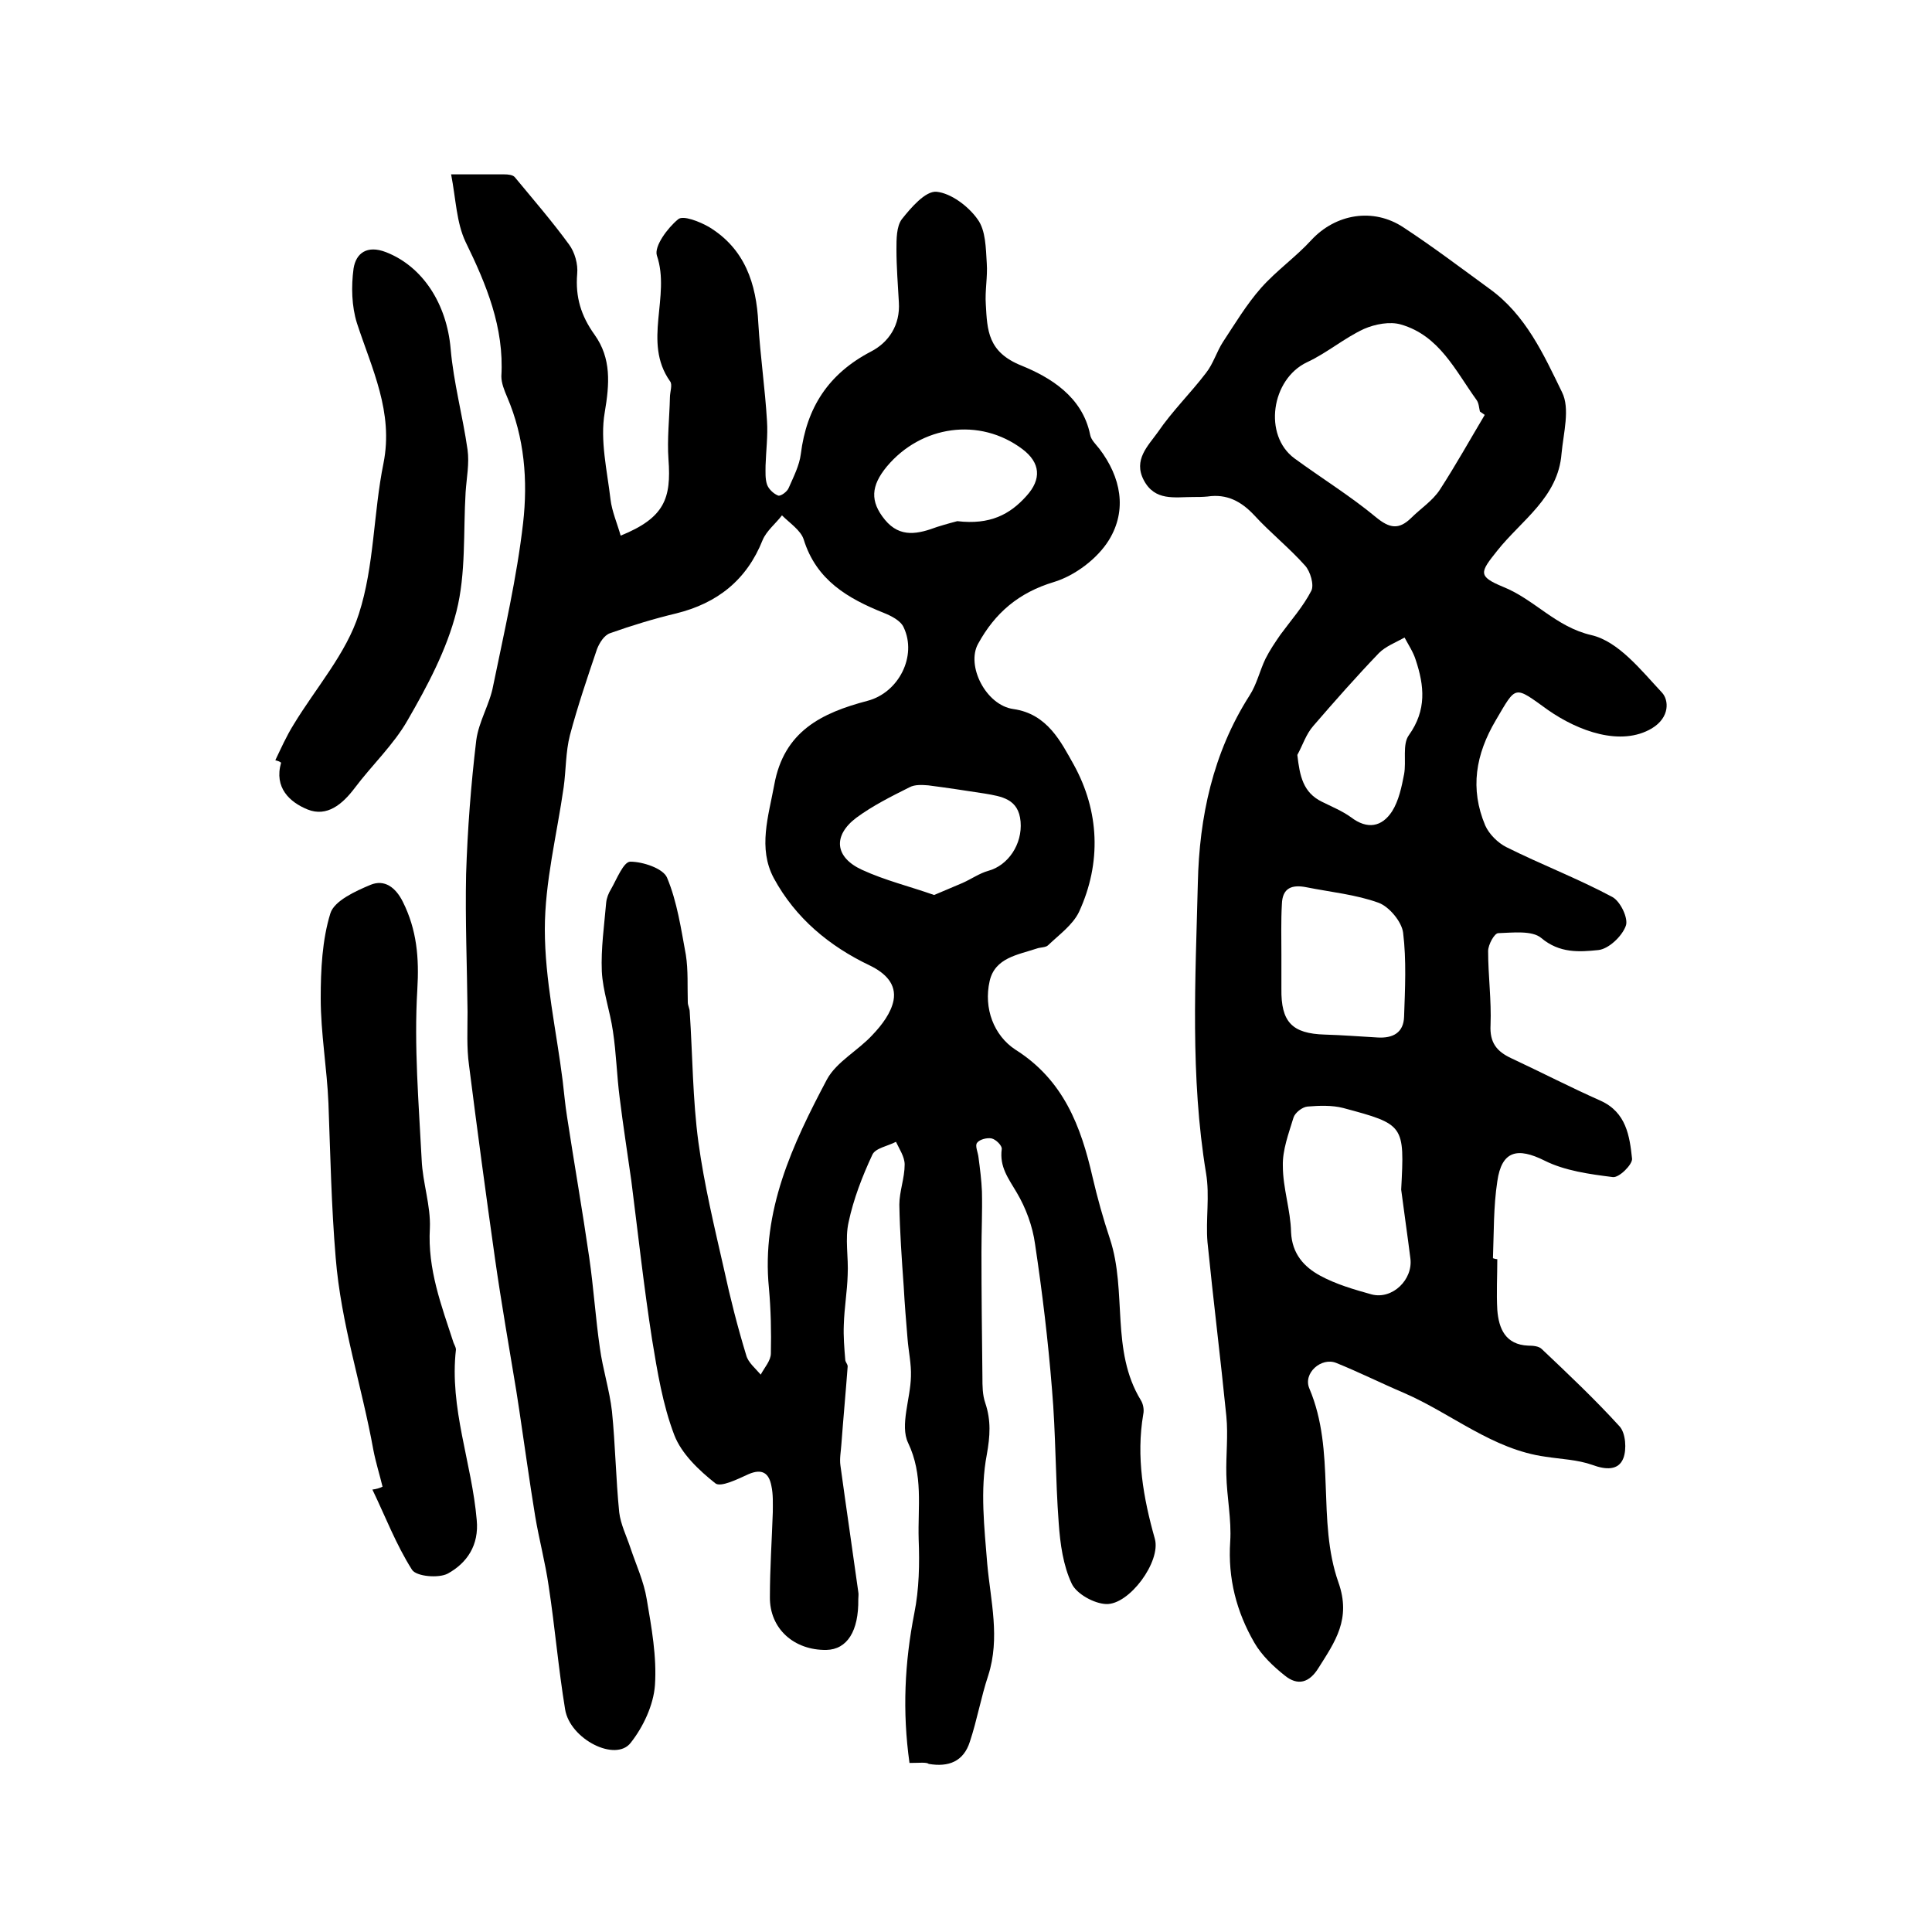
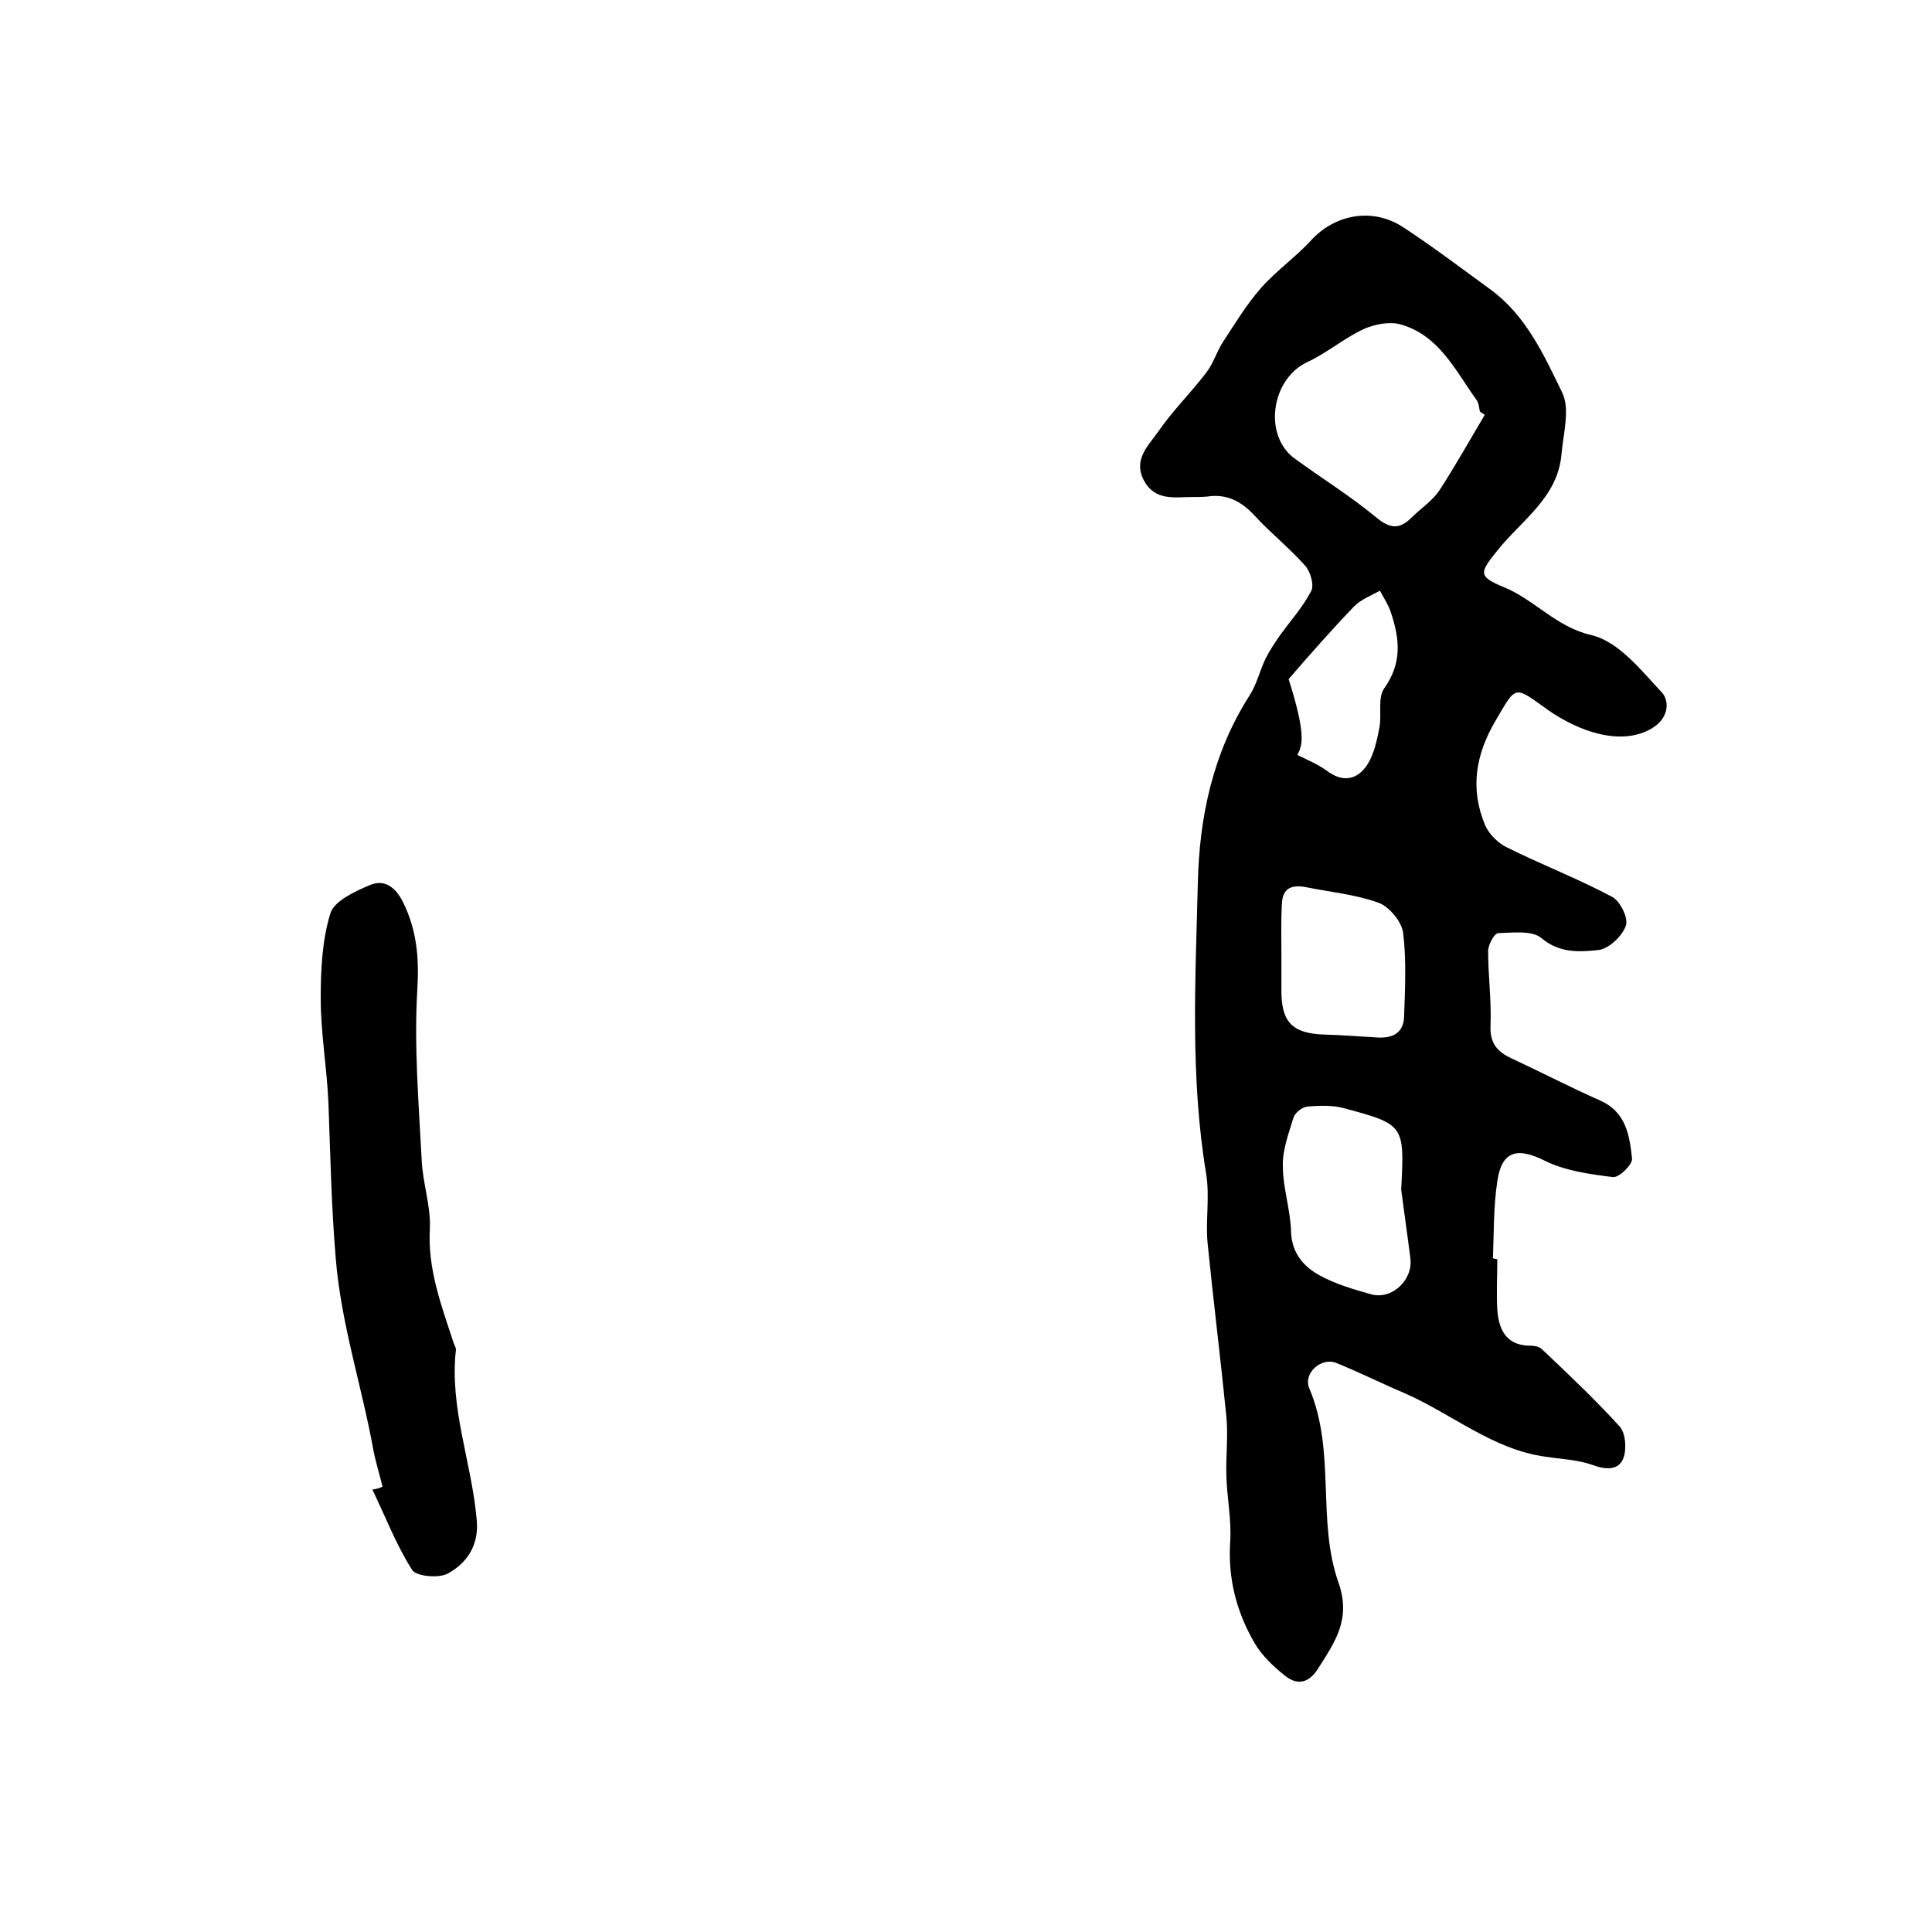
<svg xmlns="http://www.w3.org/2000/svg" version="1.1" id="图层_1" x="0px" y="0px" viewBox="0 0 400 400" style="enable-background:new 0 0 400 400;" xml:space="preserve">
  <style type="text/css">
	.st0{fill:#FFFFFF;}
</style>
  <g>
-     <path d="M188.3,365c-1.5-10.7-1-20.8,1-31c1-5,1.1-10.2,0.9-15.3c-0.2-6.7,1-13.3-2.2-20c-1.7-3.6,0.5-9.1,0.6-13.7   c0.1-2.6-0.5-5.2-0.7-7.8c-0.3-3.6-0.6-7.2-0.8-10.9c-0.4-5.6-0.8-11.2-0.9-16.9c0-2.7,1.1-5.5,1.1-8.3c0-1.6-1.1-3.2-1.8-4.7   c-1.7,0.9-4.3,1.3-4.9,2.7c-2.1,4.5-3.9,9.2-4.9,13.9c-0.8,3.5,0,7.3-0.2,11c-0.1,3.4-0.7,6.8-0.8,10.3c-0.1,2.4,0.1,4.8,0.3,7.2   c0,0.5,0.5,0.9,0.5,1.4c-0.4,5.4-0.9,10.7-1.3,16.1c-0.1,1.5-0.4,3-0.2,4.4c1.2,8.8,2.5,17.5,3.7,26.2c0.1,0.5,0,1,0,1.5   c0.1,6.6-2.3,10.4-6.6,10.5c-6.7,0.1-11.8-4.4-11.7-11c0-5.8,0.4-11.7,0.6-17.5c0-1.8,0.1-3.7-0.3-5.5c-0.5-2.6-1.9-3.6-4.7-2.4   c-2.2,1-5.8,2.8-6.9,1.9c-3.4-2.7-7-6.1-8.5-10c-2.4-6.3-3.5-13.1-4.6-19.8c-1.7-10.9-2.9-21.9-4.3-32.9   c-0.8-5.7-1.7-11.4-2.4-17.1c-0.6-4.6-0.7-9.2-1.4-13.8c-0.6-4.2-2.1-8.3-2.3-12.4c-0.2-4.7,0.5-9.5,0.9-14.2c0.1-1,0.5-2,1-2.8   c1.2-2.1,2.6-5.7,4-5.7c2.6,0,6.8,1.4,7.6,3.3c2.1,5,2.9,10.6,3.9,16c0.5,3.2,0.3,6.5,0.4,9.8c0,0.7,0.4,1.3,0.4,2   c0.6,9,0.6,18.1,1.8,27c1.2,8.8,3.3,17.5,5.3,26.3c1.3,6,2.8,11.9,4.6,17.8c0.4,1.5,1.9,2.7,3,4c0.8-1.5,2.1-2.9,2.1-4.4   c0.1-4.5,0-9-0.4-13.5c-1.6-16,4.9-29.8,12-43.2c2-3.7,6.5-6,9.5-9.3c1.9-2,3.8-4.5,4.3-7.1c0.6-3.3-1.6-5.6-4.9-7.2   c-8.4-4-15.4-9.8-19.9-18.1c-3.3-6.2-1.1-12.8,0.1-19.3c2-11.1,9.8-14.9,19.3-17.4c6.5-1.7,10.3-9.3,7.5-15.2   c-0.6-1.4-2.6-2.4-4.1-3c-7.5-3-14-6.8-16.6-15.2c-0.6-1.9-2.9-3.4-4.5-5c-1.3,1.7-3.2,3.2-4,5.1c-3.3,8.3-9.4,13.1-17.9,15.2   c-4.6,1.1-9.2,2.5-13.7,4.1c-1.2,0.4-2.2,2-2.7,3.3c-2,5.9-4,11.8-5.6,17.8c-0.9,3.5-0.8,7.2-1.3,10.8c-1.4,9.8-3.9,19.6-3.9,29.4   c0,10.5,2.4,21,3.7,31.4c0.3,2.5,0.5,4.9,0.9,7.4c1.5,9.8,3.2,19.5,4.6,29.2c0.9,6.2,1.3,12.5,2.2,18.7c0.6,4.4,2,8.7,2.5,13.1   c0.7,6.9,0.8,13.9,1.5,20.9c0.3,2.5,1.5,4.9,2.3,7.3c1.2,3.6,2.8,7,3.4,10.7c1,5.9,2.1,11.9,1.7,17.8c-0.3,4.1-2.4,8.6-5,11.9   c-3.1,4.1-12.6-0.7-13.6-6.9c-1.4-8.5-2.1-17-3.4-25.5c-0.7-4.9-2-9.7-2.8-14.5c-1.2-7.3-2.2-14.7-3.3-22c-0.2-1.3-0.4-2.6-0.6-3.9   c-1.5-9.1-3.1-18.2-4.4-27.3c-1.9-13.4-3.7-26.8-5.4-40.2c-0.5-3.6-0.3-7.3-0.3-11c-0.1-9.5-0.5-19-0.3-28.5   c0.3-9.3,1-18.5,2.1-27.7c0.5-3.9,2.8-7.5,3.5-11.3c2.3-11.2,4.9-22.4,6.2-33.7c1-8.8,0.3-17.7-3.3-26.1c-0.6-1.4-1.2-2.9-1.2-4.3   c0.6-10.1-3.1-19-7.4-27.8c-1.9-4-2-8.8-3-14c4.5,0,7.8,0,11,0c0.8,0,1.8,0.1,2.2,0.6c3.8,4.6,7.7,9.1,11.2,13.9   c1.2,1.6,1.9,4.1,1.7,6.1c-0.4,4.8,0.8,8.7,3.6,12.6c3.5,4.9,3.1,10.2,2.1,16.1c-1,5.8,0.5,12,1.2,18c0.3,2.5,1.4,5,2.1,7.5   c9.1-3.7,10.5-7.7,9.9-15.8c-0.3-4.2,0.2-8.5,0.3-12.8c0-1.2,0.6-2.7,0-3.4c-5.7-8.1,0.2-17.5-2.7-26c-0.6-1.9,2.2-5.7,4.4-7.5   c1-0.9,4.5,0.5,6.4,1.6c7.4,4.5,9.8,11.7,10.2,19.9c0.4,6.8,1.4,13.5,1.8,20.3c0.2,3-0.2,6.1-0.3,9.2c0,1.3-0.1,2.7,0.3,3.9   c0.3,0.9,1.3,1.9,2.3,2.3c0.5,0.2,1.9-0.8,2.2-1.6c1-2.3,2.2-4.6,2.5-7c1.2-9.6,5.7-16.6,14.5-21.2c3.7-1.9,6.1-5.5,5.8-10.2   c-0.2-3.7-0.5-7.3-0.5-11c0-2.1,0-4.7,1.1-6.2c1.9-2.4,4.9-5.9,7.2-5.7c3,0.3,6.6,3,8.5,5.7c1.7,2.3,1.7,6,1.9,9.1   c0.2,2.8-0.4,5.7-0.2,8.5c0.3,5.4,0.4,9.9,7.4,12.7c5.9,2.4,12.6,6.4,14.2,14.3c0.2,1.1,1.2,2,1.9,2.9c4.5,5.9,5.8,12.7,2,18.9   c-2.4,3.9-7.1,7.4-11.4,8.7c-7.3,2.2-12.2,6.4-15.7,12.8c-2.5,4.5,1.6,12.7,7.3,13.5c7.1,1,9.9,6.9,12.5,11.5   c5.3,9.6,5.8,20.3,1.1,30.5c-1.3,2.7-4.1,4.7-6.4,6.9c-0.5,0.5-1.6,0.4-2.4,0.7c-3.9,1.3-8.6,1.9-9.7,6.7   c-1.3,5.7,0.9,11.3,5.3,14.2c10,6.3,13.6,15.9,16,26.4c1,4.3,2.2,8.6,3.6,12.8c3.6,10.9,0.1,23.1,6.4,33.4c0.5,0.8,0.7,2,0.5,2.9   c-1.5,8.8,0,17.3,2.4,25.8c1.3,4.7-5.3,13.7-10.1,13.5c-2.5-0.1-6.1-2.1-7.1-4.2c-1.8-3.8-2.4-8.3-2.7-12.5   c-0.7-9.3-0.6-18.6-1.4-27.8c-0.8-10-2-20-3.5-30c-0.5-3.7-1.9-7.5-3.8-10.7c-1.7-2.9-3.6-5.3-3.1-9c0.1-0.7-1.2-2-2.1-2.2   c-0.9-0.2-2.5,0.2-3,0.9c-0.5,0.6,0.2,2,0.3,3.1c0.3,2.3,0.6,4.6,0.7,7c0.1,4.2-0.1,8.3-0.1,12.5c0,8.6,0.1,17.3,0.2,25.9   c0,1.8,0,3.7,0.6,5.4c1.2,3.6,1,6.8,0.3,10.7c-1.4,7.3-0.5,15.1,0.1,22.6c0.7,7.7,2.7,15.3,0.2,23.1c-1.5,4.5-2.3,9.2-3.8,13.7   c-1.3,4.1-4.4,5.3-8.5,4.6C191.8,364.8,190.4,365,188.3,365z M193.4,185.3c2.1-0.9,4-1.7,5.9-2.5c1.8-0.8,3.5-2,5.3-2.5   c4.1-1.1,7.1-5.5,6.7-10.2c-0.4-4.7-3.9-5.2-7.4-5.8c-3.9-0.6-7.8-1.2-11.7-1.7c-1.3-0.1-2.8-0.2-3.9,0.4c-3.8,1.9-7.6,3.8-11,6.3   c-4.9,3.7-4.5,8.2,1.2,10.8C183.3,182.3,188.3,183.5,193.4,185.3z M198.2,107.9c6.8,0.8,10.9-1.4,14.3-5.2c3.2-3.5,2.9-6.9-0.8-9.7   c-8.9-6.7-21-4.9-28.1,3.6c-3.3,4-3.5,7.2-0.4,11c3.2,3.9,7,2.9,10.8,1.5C195.9,108.5,197.8,108,198.2,107.9z" />
-     <path d="M310,260.7c0,3.5-0.2,7,0,10.5c0.3,3.9,1.7,7.2,6.4,7.4c1,0,2.2,0.1,2.8,0.7c5.5,5.2,11,10.4,16.1,16   c1.3,1.4,1.5,4.8,0.8,6.6c-1,2.6-3.7,2.4-6.4,1.4c-3.1-1.1-6.5-1.2-9.7-1.7c-11-1.5-19.4-8.9-29.3-13.2c-4.7-2-9.3-4.3-14-6.2   c-3.1-1.3-7,2.1-5.6,5.3c5.5,13,1.5,27.3,6,40.1c2.7,7.6-0.7,12.3-4.1,17.7c-1.9,3.1-4.3,3.8-7,1.6c-2.4-1.9-4.8-4.2-6.3-6.8   c-3.7-6.4-5.5-13.3-5-20.9c0.3-4.6-0.7-9.2-0.8-13.9c-0.1-4,0.4-8.1,0-12.1c-1.2-12-2.7-24-3.9-36c-0.4-4.7,0.5-9.6-0.3-14.3   c-3.3-20-2.2-40.1-1.7-60.1c0.3-13.6,3.1-26.9,10.7-38.8c1.5-2.3,2.1-5.1,3.3-7.6c0.9-1.8,2-3.4,3.1-5c2.2-3,4.7-5.8,6.4-9.1   c0.6-1.2-0.2-4-1.3-5.2c-3.3-3.7-7.2-6.8-10.5-10.4c-2.7-2.9-5.7-4.5-9.7-3.9c-1,0.1-2,0.1-3,0.1c-3.8,0-7.9,0.9-10.2-3.5   c-2.2-4.2,0.9-7.1,2.9-9.9c3-4.4,6.8-8.1,10-12.3c1.5-1.9,2.2-4.4,3.5-6.4c2.5-3.8,4.9-7.8,7.9-11.2c3.2-3.6,7.2-6.4,10.4-9.9   c5-5.4,12.8-6.8,19.1-2.6c6.1,4,11.9,8.4,17.8,12.7c7.5,5.4,11.2,13.6,15,21.4c1.7,3.4,0.3,8.4-0.1,12.7   c-0.7,9.1-8.3,13.8-13.3,20.1c-3.6,4.5-4.1,5.3,1.2,7.5c6.5,2.6,10.9,8.3,18.3,10c5.6,1.3,10.3,7.3,14.6,11.9   c1.4,1.5,1.7,5.1-2.1,7.4c-6.4,3.8-15.2,0.6-21.5-3.8c-7.1-5.1-6.5-5.2-10.8,2.1c-4.2,7.1-5.4,14.2-2.2,21.8   c0.8,1.8,2.6,3.6,4.4,4.5c7.2,3.6,14.8,6.5,21.9,10.3c1.7,0.9,3.4,4.5,2.8,6c-0.8,2.2-3.6,4.8-5.7,5c-3.9,0.4-8,0.7-11.8-2.5   c-1.9-1.6-5.9-1.1-8.9-1c-0.8,0-2.1,2.4-2.1,3.7c0,5.1,0.7,10.2,0.5,15.3c-0.2,3.7,1.3,5.5,4.3,6.9c6.2,2.9,12.2,6,18.5,8.8   c5.3,2.4,6,7.3,6.5,12c0.1,1.2-2.7,4-4,3.8c-4.8-0.6-9.9-1.3-14.1-3.4c-5.6-2.8-8.9-2.1-9.8,4.3c-0.8,5.2-0.7,10.6-0.9,15.9   C309.7,260.7,309.9,260.7,310,260.7z M307.4,85.9c-0.3-0.2-0.7-0.5-1-0.7c-0.2-0.8-0.2-1.7-0.7-2.4c-4.4-6.1-7.7-13.3-15.6-15.6   c-2.3-0.7-5.4-0.1-7.7,0.9c-4.1,1.9-7.7,5-11.8,6.9c-7.4,3.5-9.1,15.1-2.6,19.9c5.6,4.1,11.6,7.8,16.9,12.2   c2.8,2.3,4.7,2.6,7.2,0.2c2-2,4.5-3.6,6-5.9C301.4,96.3,304.3,91.1,307.4,85.9z M290.1,246.3c0.7-13.4,0.7-13.5-12-16.9   c-2.3-0.6-5-0.5-7.4-0.3c-1.1,0.1-2.6,1.3-2.9,2.3c-1,3.3-2.3,6.7-2.2,10c0,4.6,1.6,9.1,1.7,13.7c0.2,4.5,2.7,7.2,6,9   c3.3,1.8,7.1,2.9,10.7,3.9c4.3,1.1,8.6-3.1,8-7.5C291.4,255.7,290.7,251,290.1,246.3z M265.3,197.7c0,2.3,0,4.6,0,7   c-0.1,6.9,2.2,9.3,9,9.5c3.6,0.1,7.3,0.4,10.9,0.6c3.2,0.2,5.4-1,5.5-4.3c0.2-5.8,0.5-11.7-0.2-17.4c-0.3-2.3-2.9-5.4-5.1-6.2   c-4.7-1.7-9.9-2.2-14.9-3.2c-3-0.6-5,0.1-5.1,3.5C265.2,190.7,265.3,194.2,265.3,197.7z M268.6,156.3c0.5,4.4,1.2,7.8,5.1,9.7   c2,1,4.2,1.9,6,3.2c3.4,2.6,6.4,2,8.5-1.2c1.4-2.2,2-5.1,2.5-7.7c0.5-2.7-0.4-6.2,1-8.1c3.7-5.2,3.2-10.2,1.4-15.6   c-0.5-1.6-1.5-3.1-2.3-4.6c-1.8,1-3.9,1.8-5.3,3.2c-4.7,4.9-9.2,10-13.6,15.1C270.4,152,269.7,154.3,268.6,156.3z" />
+     <path d="M310,260.7c0,3.5-0.2,7,0,10.5c0.3,3.9,1.7,7.2,6.4,7.4c1,0,2.2,0.1,2.8,0.7c5.5,5.2,11,10.4,16.1,16   c1.3,1.4,1.5,4.8,0.8,6.6c-1,2.6-3.7,2.4-6.4,1.4c-3.1-1.1-6.5-1.2-9.7-1.7c-11-1.5-19.4-8.9-29.3-13.2c-4.7-2-9.3-4.3-14-6.2   c-3.1-1.3-7,2.1-5.6,5.3c5.5,13,1.5,27.3,6,40.1c2.7,7.6-0.7,12.3-4.1,17.7c-1.9,3.1-4.3,3.8-7,1.6c-2.4-1.9-4.8-4.2-6.3-6.8   c-3.7-6.4-5.5-13.3-5-20.9c0.3-4.6-0.7-9.2-0.8-13.9c-0.1-4,0.4-8.1,0-12.1c-1.2-12-2.7-24-3.9-36c-0.4-4.7,0.5-9.6-0.3-14.3   c-3.3-20-2.2-40.1-1.7-60.1c0.3-13.6,3.1-26.9,10.7-38.8c1.5-2.3,2.1-5.1,3.3-7.6c0.9-1.8,2-3.4,3.1-5c2.2-3,4.7-5.8,6.4-9.1   c0.6-1.2-0.2-4-1.3-5.2c-3.3-3.7-7.2-6.8-10.5-10.4c-2.7-2.9-5.7-4.5-9.7-3.9c-1,0.1-2,0.1-3,0.1c-3.8,0-7.9,0.9-10.2-3.5   c-2.2-4.2,0.9-7.1,2.9-9.9c3-4.4,6.8-8.1,10-12.3c1.5-1.9,2.2-4.4,3.5-6.4c2.5-3.8,4.9-7.8,7.9-11.2c3.2-3.6,7.2-6.4,10.4-9.9   c5-5.4,12.8-6.8,19.1-2.6c6.1,4,11.9,8.4,17.8,12.7c7.5,5.4,11.2,13.6,15,21.4c1.7,3.4,0.3,8.4-0.1,12.7   c-0.7,9.1-8.3,13.8-13.3,20.1c-3.6,4.5-4.1,5.3,1.2,7.5c6.5,2.6,10.9,8.3,18.3,10c5.6,1.3,10.3,7.3,14.6,11.9   c1.4,1.5,1.7,5.1-2.1,7.4c-6.4,3.8-15.2,0.6-21.5-3.8c-7.1-5.1-6.5-5.2-10.8,2.1c-4.2,7.1-5.4,14.2-2.2,21.8   c0.8,1.8,2.6,3.6,4.4,4.5c7.2,3.6,14.8,6.5,21.9,10.3c1.7,0.9,3.4,4.5,2.8,6c-0.8,2.2-3.6,4.8-5.7,5c-3.9,0.4-8,0.7-11.8-2.5   c-1.9-1.6-5.9-1.1-8.9-1c-0.8,0-2.1,2.4-2.1,3.7c0,5.1,0.7,10.2,0.5,15.3c-0.2,3.7,1.3,5.5,4.3,6.9c6.2,2.9,12.2,6,18.5,8.8   c5.3,2.4,6,7.3,6.5,12c0.1,1.2-2.7,4-4,3.8c-4.8-0.6-9.9-1.3-14.1-3.4c-5.6-2.8-8.9-2.1-9.8,4.3c-0.8,5.2-0.7,10.6-0.9,15.9   C309.7,260.7,309.9,260.7,310,260.7z M307.4,85.9c-0.3-0.2-0.7-0.5-1-0.7c-0.2-0.8-0.2-1.7-0.7-2.4c-4.4-6.1-7.7-13.3-15.6-15.6   c-2.3-0.7-5.4-0.1-7.7,0.9c-4.1,1.9-7.7,5-11.8,6.9c-7.4,3.5-9.1,15.1-2.6,19.9c5.6,4.1,11.6,7.8,16.9,12.2   c2.8,2.3,4.7,2.6,7.2,0.2c2-2,4.5-3.6,6-5.9C301.4,96.3,304.3,91.1,307.4,85.9z M290.1,246.3c0.7-13.4,0.7-13.5-12-16.9   c-2.3-0.6-5-0.5-7.4-0.3c-1.1,0.1-2.6,1.3-2.9,2.3c-1,3.3-2.3,6.7-2.2,10c0,4.6,1.6,9.1,1.7,13.7c0.2,4.5,2.7,7.2,6,9   c3.3,1.8,7.1,2.9,10.7,3.9c4.3,1.1,8.6-3.1,8-7.5C291.4,255.7,290.7,251,290.1,246.3z M265.3,197.7c0,2.3,0,4.6,0,7   c-0.1,6.9,2.2,9.3,9,9.5c3.6,0.1,7.3,0.4,10.9,0.6c3.2,0.2,5.4-1,5.5-4.3c0.2-5.8,0.5-11.7-0.2-17.4c-0.3-2.3-2.9-5.4-5.1-6.2   c-4.7-1.7-9.9-2.2-14.9-3.2c-3-0.6-5,0.1-5.1,3.5C265.2,190.7,265.3,194.2,265.3,197.7z M268.6,156.3c2,1,4.2,1.9,6,3.2c3.4,2.6,6.4,2,8.5-1.2c1.4-2.2,2-5.1,2.5-7.7c0.5-2.7-0.4-6.2,1-8.1c3.7-5.2,3.2-10.2,1.4-15.6   c-0.5-1.6-1.5-3.1-2.3-4.6c-1.8,1-3.9,1.8-5.3,3.2c-4.7,4.9-9.2,10-13.6,15.1C270.4,152,269.7,154.3,268.6,156.3z" />
    <path d="M79.2,307.8c-0.6-2.5-1.4-5-1.9-7.6c-2.4-13.3-6.7-26.1-7.8-39.8c-0.9-10.7-1.1-21.3-1.5-32c-0.3-7.2-1.6-14.5-1.6-21.7   c0-5.9,0.3-12.1,2-17.6c0.8-2.6,5.2-4.6,8.3-5.9c2.9-1.2,5.2,0.5,6.7,3.5c2.9,5.8,3.4,11.6,3,18.2c-0.7,11.7,0.3,23.5,0.9,35.2   c0.2,4.8,1.9,9.5,1.7,14.2c-0.5,8.5,2.4,16,4.9,23.7c0.2,0.5,0.5,1,0.5,1.4c-1.4,12.1,3.3,23.5,4.3,35.3c0.5,5.2-2,8.9-6,11.1   c-1.9,1-6.5,0.6-7.4-0.8c-3.3-5.2-5.5-11-8.2-16.6C77.9,308.3,78.6,308.1,79.2,307.8z" />
-     <path d="M57,157.4c1.2-2.5,2.3-5,3.8-7.4c4.6-7.6,10.9-14.7,13.5-22.9c3.2-9.9,3-20.9,5.1-31.2c2.1-10.6-2.4-19.5-5.5-29   c-1.1-3.5-1.2-7.6-0.7-11.3c0.5-3.2,2.8-4.9,6.7-3.4c7.7,3,12.6,10.8,13.4,20c0.6,7,2.5,13.9,3.5,20.9c0.4,2.9-0.2,5.8-0.4,8.8   c-0.5,8.3,0.1,16.8-1.9,24.7c-2,7.9-6,15.4-10.1,22.5c-2.9,5.1-7.4,9.3-11,14.1c-2.5,3.3-5.7,6-9.7,4.4c-3.7-1.5-7-4.5-5.5-9.7   C57.8,157.6,57.4,157.5,57,157.4z" />
  </g>
</svg>